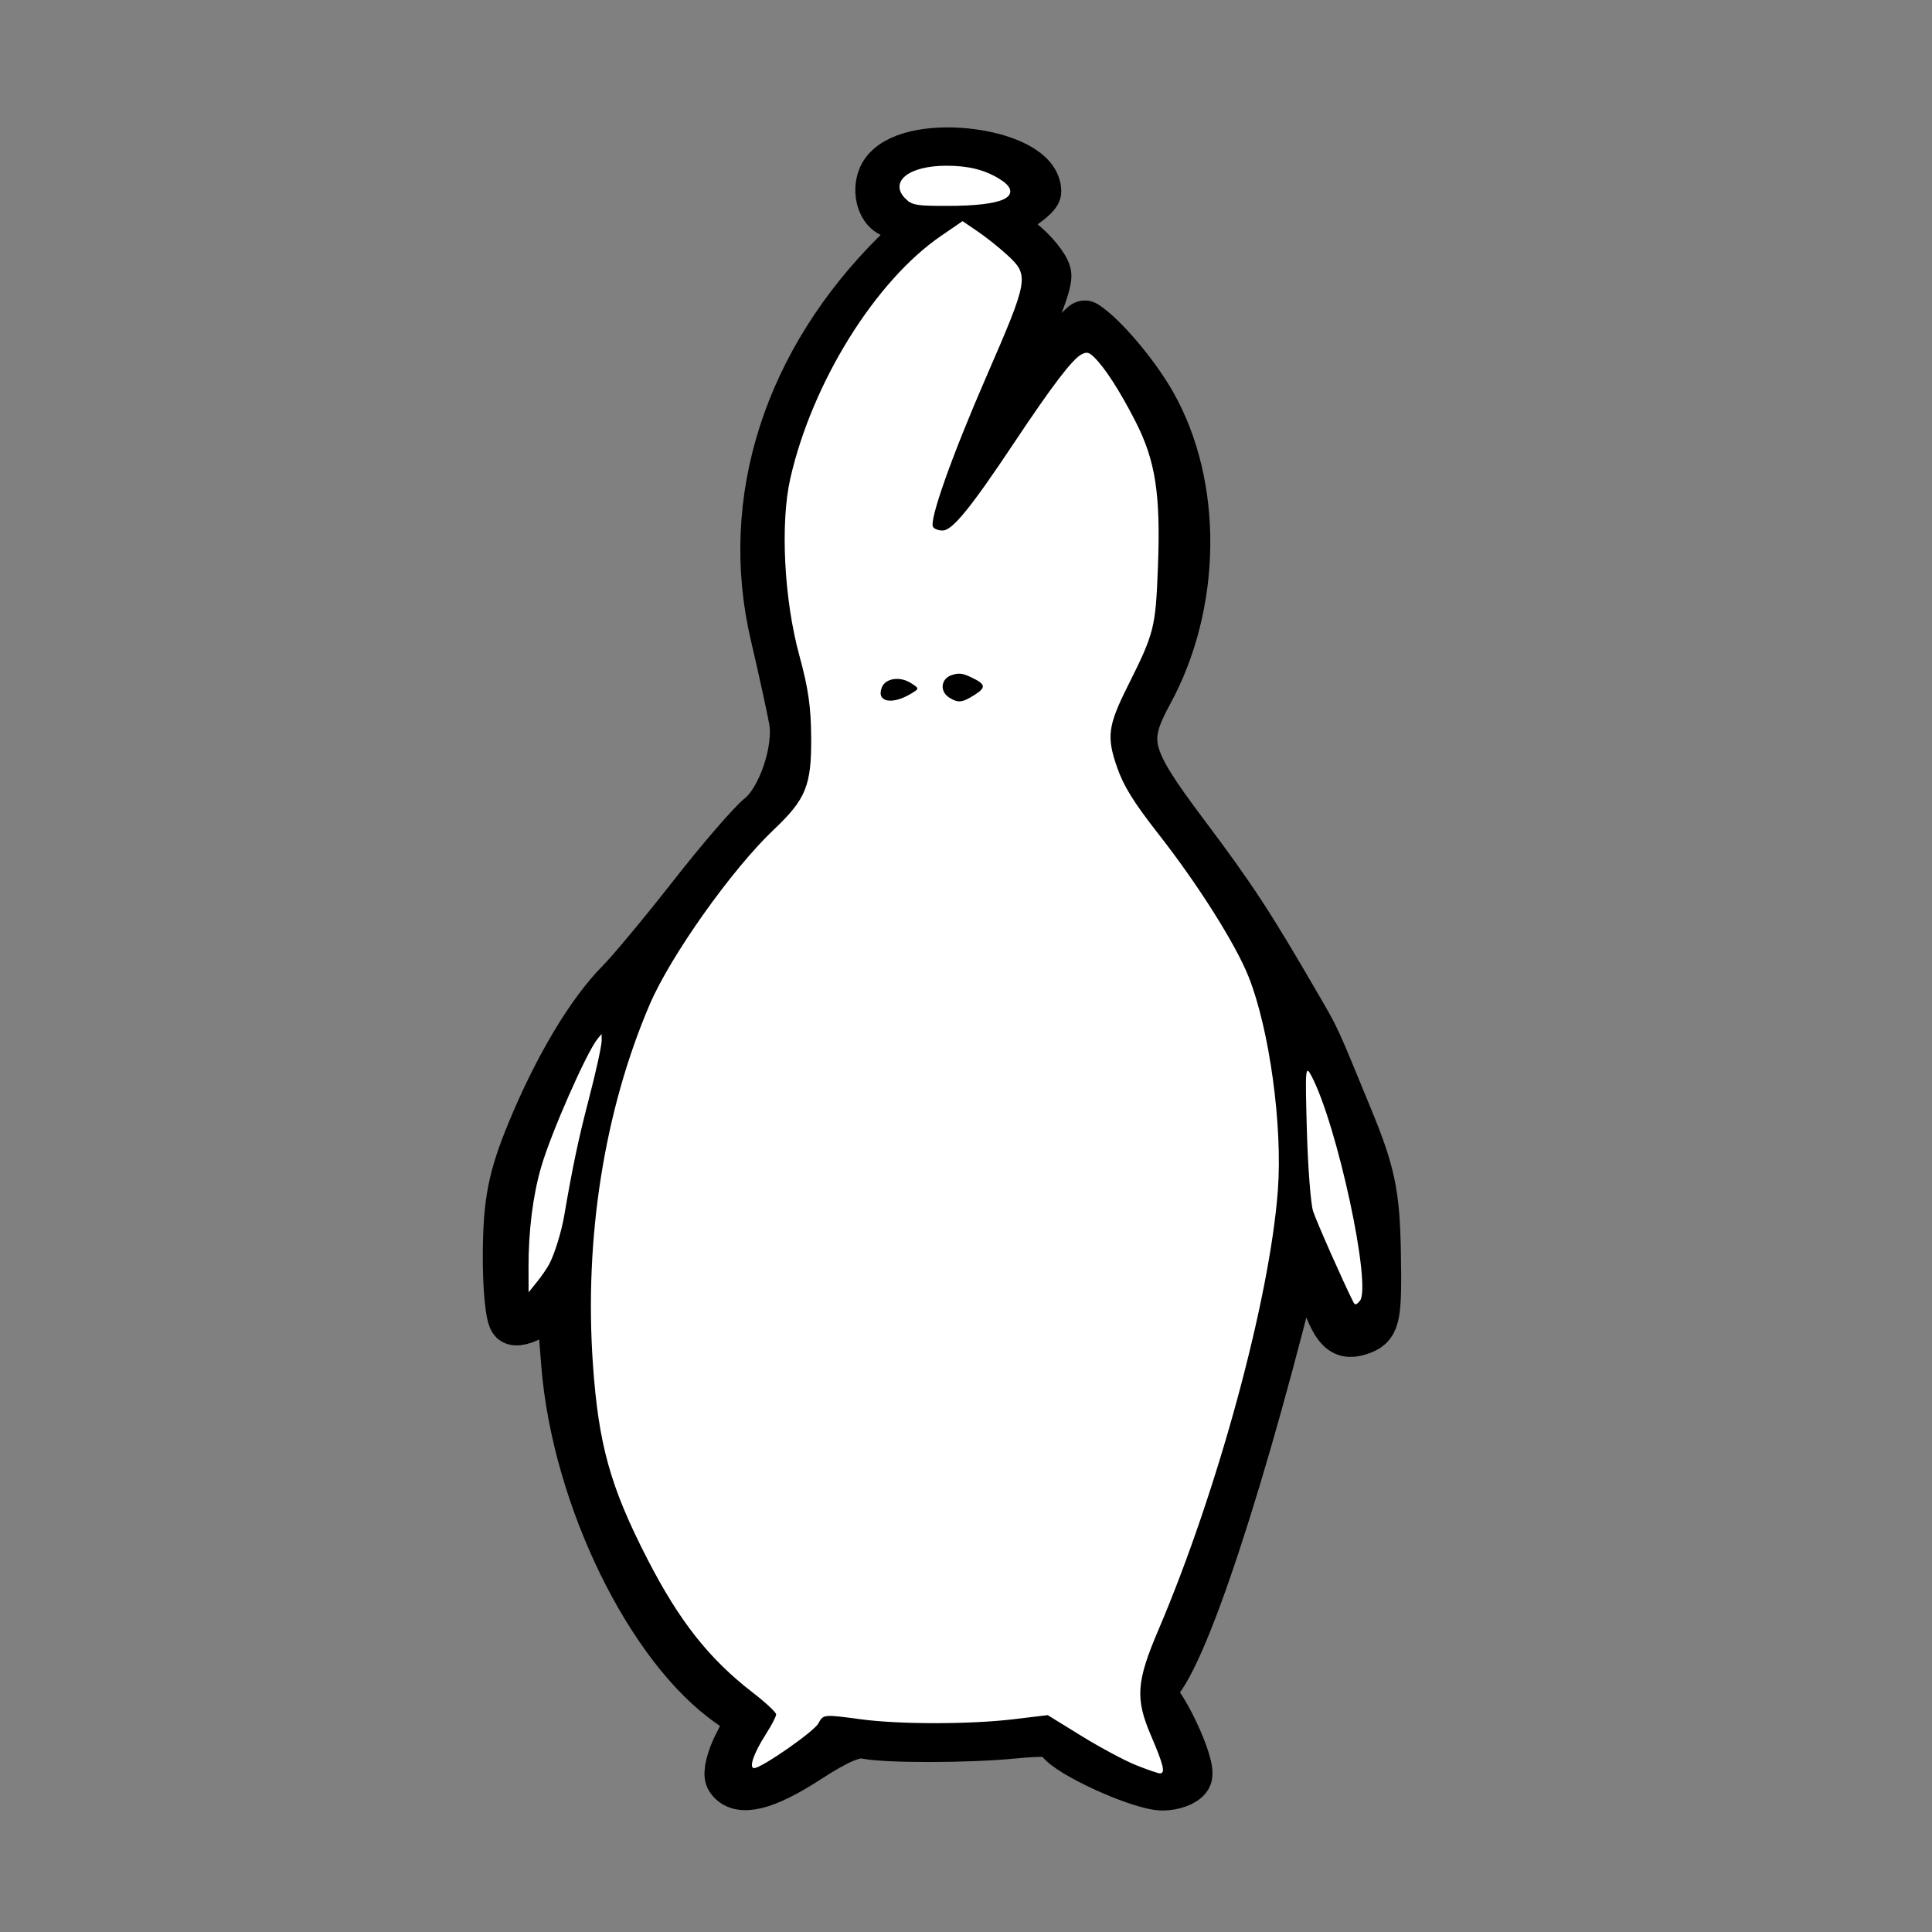
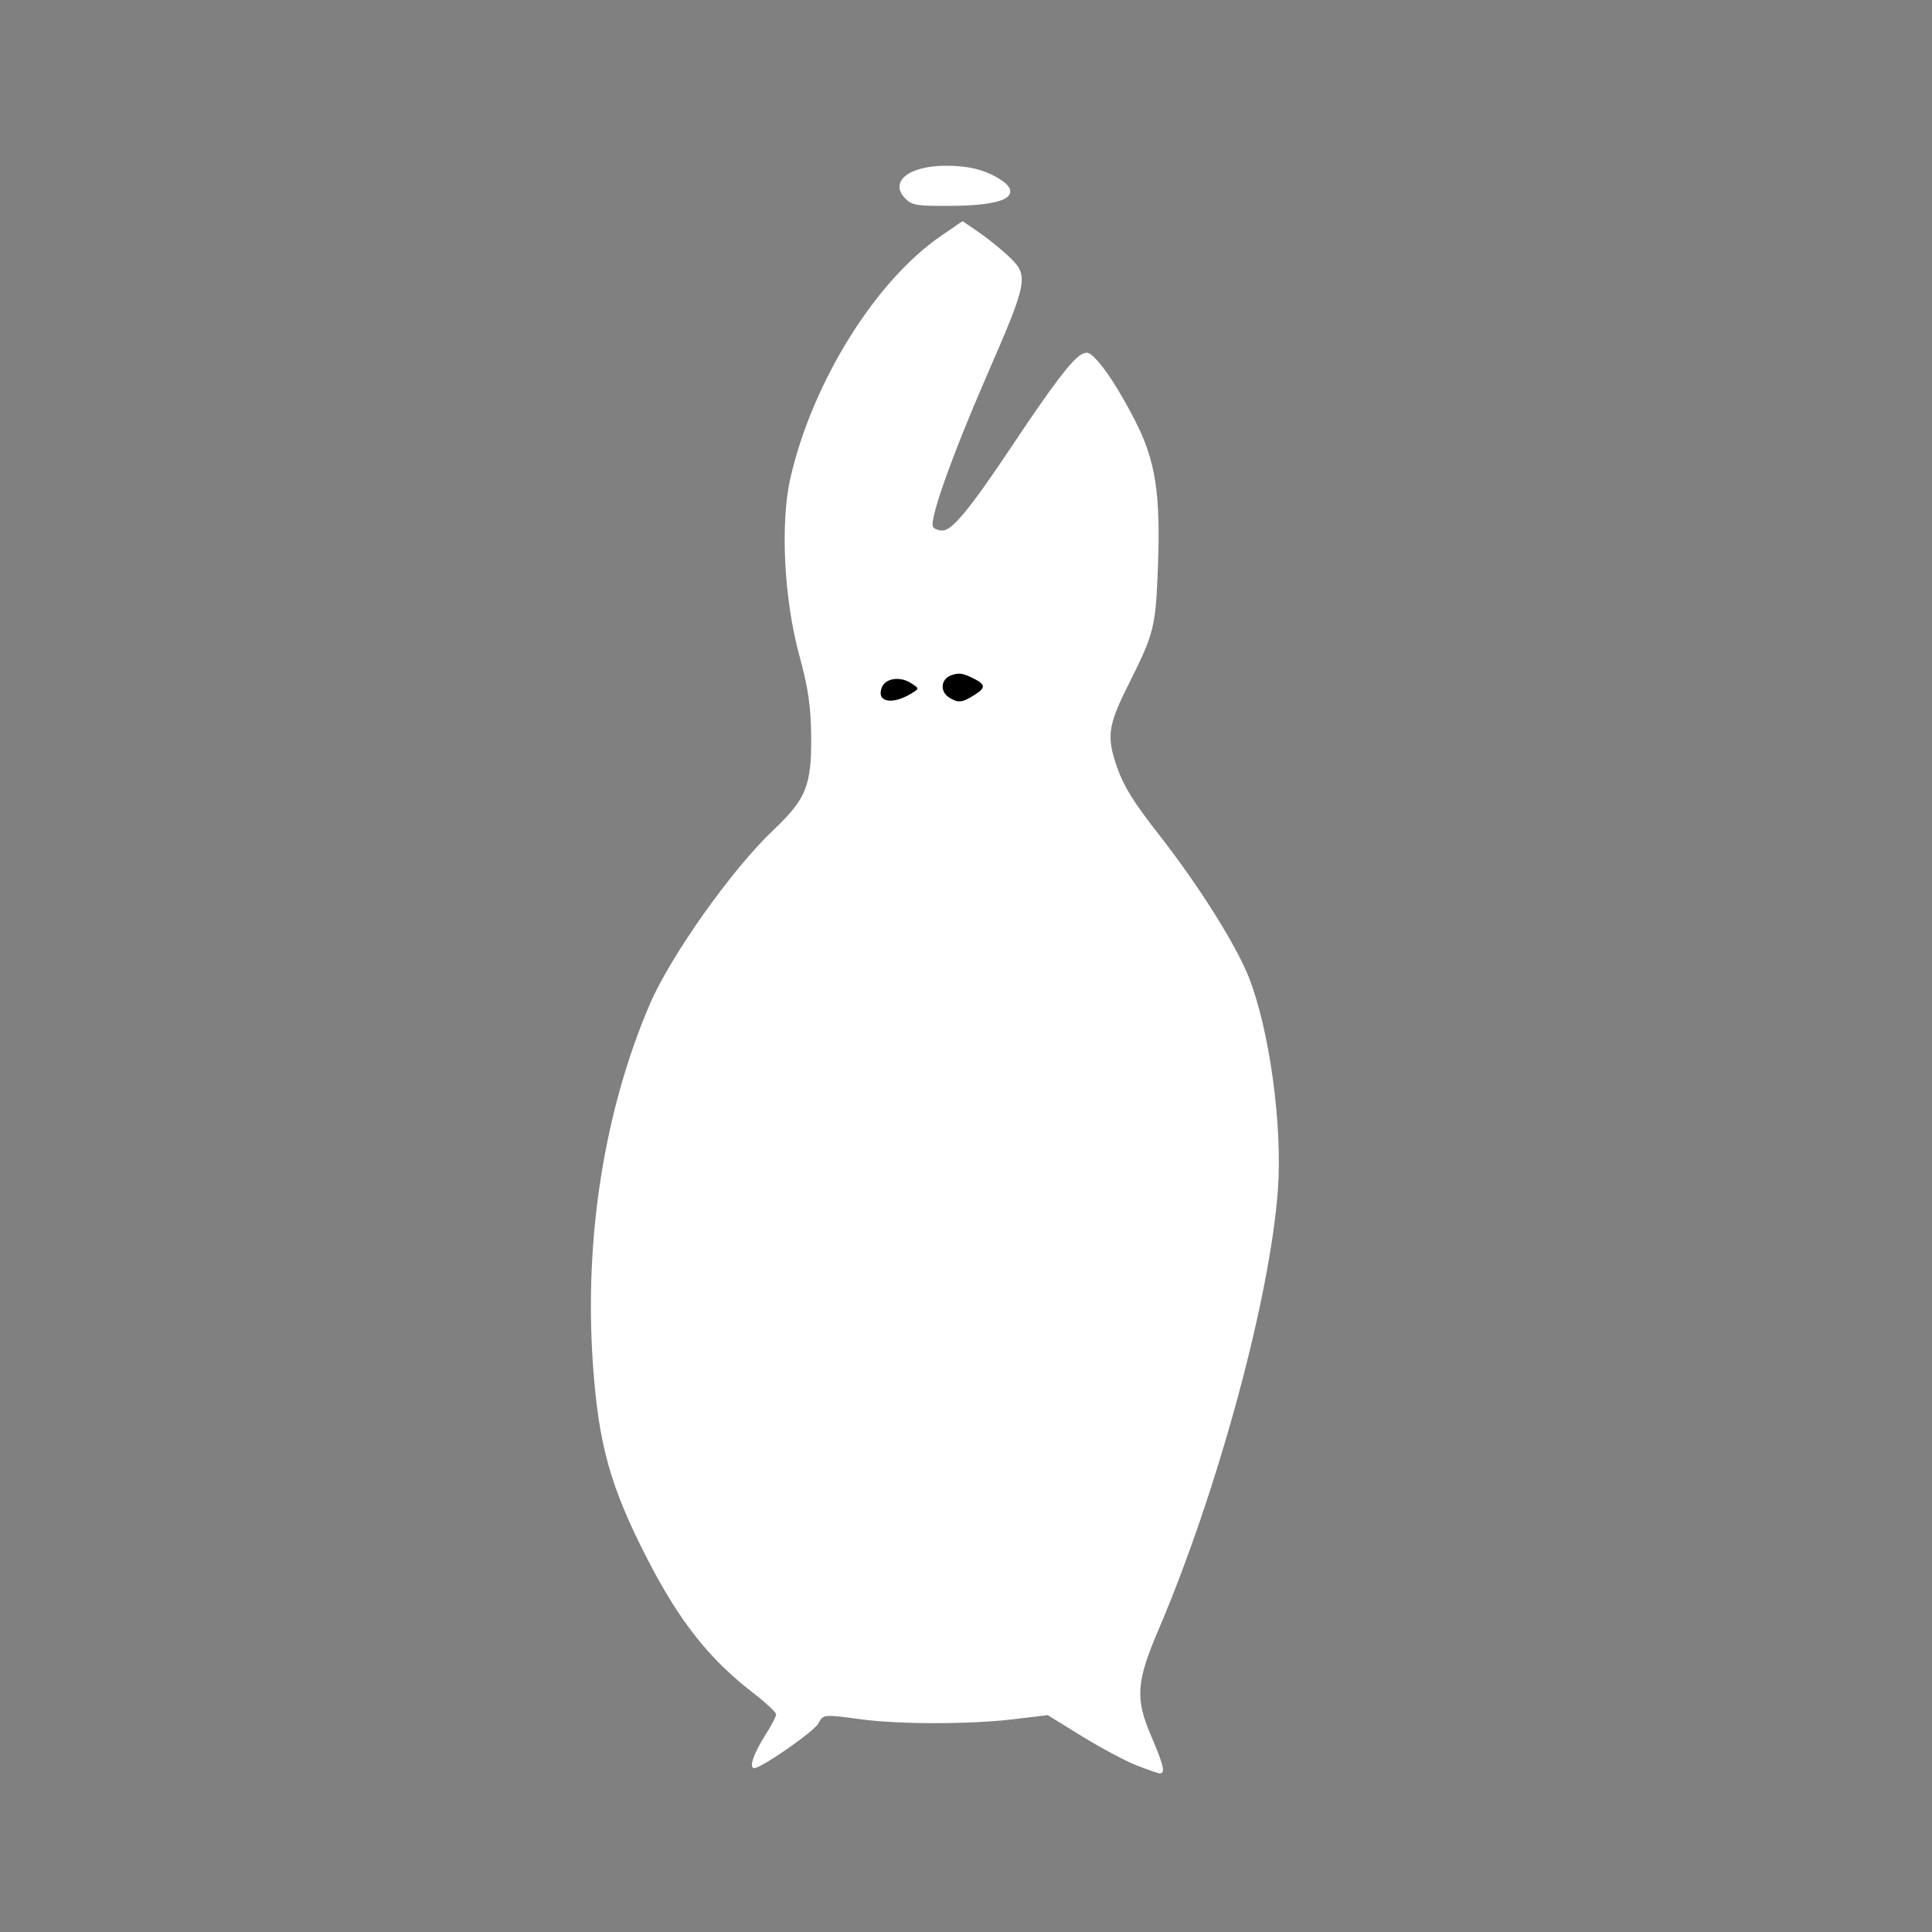
<svg xmlns="http://www.w3.org/2000/svg" width="400" height="400">
  <rect width="100%" height="100%" fill="#808080" stroke="none" />
-   <path d="M151.038 368.136c-.572-.943.214-4.121 1.746-7.064 2.715-5.214 2.681-5.42-1.348-8.175-16.832-11.506-32.18-42.953-34.384-70.448l-1.125-14.049-4.05 2.976c-2.227 1.637-4.72 2.552-5.541 2.033-.82-.518-1.44-6.875-1.377-14.126.091-10.532 1.09-15.549 4.961-24.935 5.486-13.3 12.283-24.694 18.416-30.874 2.292-2.31 8.993-10.362 14.891-17.894 5.898-7.532 12.29-14.955 14.206-16.495 4.368-3.513 7.857-13.849 6.756-20.014-.46-2.577-2.204-10.535-3.875-17.683-6.507-27.842 2.702-56.579 25.313-78.988 4.798-4.756 5.627-6.304 3.775-7.047-1.305-.523-2.997-.96-3.758-.969-3.384-.042-4.83-5.828-2.246-8.988 5.99-7.327 31.323-3.884 31.323 4.257 0 .598-1.922 2.256-4.27 3.686l-4.27 2.6 5.055 4.017c2.78 2.21 5.285 5.289 5.565 6.843.28 1.554-1.982 7.656-5.025 13.561-4.893 9.495-9.228 21.728-7.194 20.3.41-.287 4.956-5.764 10.102-12.172 5.147-6.407 9.626-11.48 9.955-11.272 3.716 2.351 10.362 10.192 13.87 16.365 9.655 16.987 9.402 41.355-.621 59.782-5.504 10.12-4.742 13.173 7.295 29.21 9.987 13.306 13.567 18.773 23.358 35.665 4.16 7.18 3.462 5.661 10.665 23.168 4.721 11.477 5.618 15.8 5.833 28.118.223 12.828-.123 14.705-2.924 15.822-4.12 1.642-5.575.187-8.486-8.491-1.224-3.647-2.882-6.63-3.686-6.63-.804 0-1.94 1.907-2.525 4.238-12.452 49.644-24.79 85.044-29.637 85.044-2.372 0-2.025-1.94 1.906-10.634 9.364-20.711 20.455-58.041 24.144-81.262 3.105-19.542.393-45.151-6.213-58.67-4.407-9.017-17.373-28-20.746-30.373-1.416-.996-3.736-5.32-5.155-9.607-2.559-7.73-2.534-7.885 3-18.532 5.141-9.892 5.588-11.98 5.683-26.558.077-11.929-.69-17.63-3.116-23.168-3.913-8.93-9.967-18.082-11.962-18.082-2.757 0-6.366 4.43-16.966 20.83-5.834 9.028-11.613 16.425-12.841 16.439-1.229.014-2.234-.795-2.234-1.799 0-2.615 8.275-23.867 14.601-37.499 2.97-6.399 4.945-12.78 4.39-14.179-.555-1.4-3.68-4.499-6.944-6.887-5.8-4.244-6.011-4.295-9.279-2.228-9.394 5.943-20.457 19.841-26.674 33.512-8.954 19.688-9.98 35.154-3.77 56.794 4.363 15.209 2.603 28.002-4.513 32.795-4.39 2.956-17.879 20.381-23.758 30.691-4.945 8.671-10.585 26.372-13.621 42.748-2.766 14.916-2.371 44.896.737 56.077 5.927 21.313 18.82 42.455 30.784 50.48 5.521 3.702 5.914 4.387 4.007 6.977-3.397 4.613-5.136 9.087-3.532 9.087 2.597 0 14.346-8.068 14.346-9.851 0-1.261 1.062-1.503 4.02-.914 7.713 1.536 23.745 1.934 33.316.827l9.642-1.115 6.573 4.241c7.911 5.106 15.811 8.519 17.396 7.516.636-.402-.193-3.44-1.842-6.75-3.289-6.6-3.789-9.776-1.539-9.776 2.313 0 9.551 15.155 8.257 17.289-.642 1.058-2.975 1.923-5.185 1.923-4.553 0-19.569-6.82-21.3-9.675-.943-1.554-2.604-1.74-9.606-1.075-9.796.93-26.15.947-30.71.032-2.174-.437-5.816 1.115-11.841 5.044-8.806 5.742-14.303 7.086-16.198 3.961z" stroke="#000" stroke-width="10" />
-   <path d="M282.024 259.378c-1.232-12.03-10.051-40.968-12.486-40.968-.22 0-.121 7.247.22 16.104.514 13.372 1.354 17.48 4.95 24.206 2.382 4.455 4.331 8.905 4.331 9.889 0 .983.926 1.787 2.057 1.787 1.487 0 1.744-3.049.928-11.018zM117.125 250.13c.673-5.105 2.816-15.174 4.762-22.374 1.946-7.2 3.197-13.307 2.78-13.571-1.24-.784-10.226 18.806-12.825 27.958-1.324 4.662-2.403 12.29-2.398 16.952l.009 8.476 3.224-4.078c1.808-2.288 3.762-8.156 4.448-13.362zM208.021 41.365c5.255-2.046-3.392-7.17-12.1-7.17-8.669 0-12.89 4.339-7.553 7.762 2.068 1.325 15.79.912 19.653-.592z" stroke="#000" stroke-width="1.5" />
  <g stroke="#000" stroke-width="1.5">
    <path d="M182.562 143.322c0-2.305 3.501-3.39 5.947-1.843 1.56.986 1.412 1.565-.602 2.37-3.77 1.508-5.345 1.353-5.345-.527zM195.668 143.179c-1.626-2.68 2.185-4.57 5.6-2.778 2.116 1.111 2.294 1.827.75 3.004-2.676 2.039-5.027 1.955-6.35-.226z" />
  </g>
-   <path d="M237.583 349.366c-.32.245-.048.605-.152.868-.017.044-.135.052-.152.096-.04.102 0 .44 0 .578v1.157" fill="none" stroke="#000" stroke-width="1.066" />
-   <path d="M280.191 269.574c-2.047-4.049-7.626-16.649-8.329-18.808-.487-1.5-1.066-8.982-1.285-16.628-.37-12.936-.307-13.731.906-11.448 5.358 10.083 12.607 43.774 10.04 46.667-.75.846-.994.885-1.332.217z" fill="#fff" />
-   <path d="M109.549 262.4c-.022-7.497.9-14.857 2.597-20.707 2.055-7.089 9.463-23.907 11.72-26.606l.57-.682.013.924c.016 1.114-1.12 6.316-2.726 12.472-2.068 7.932-3.285 13.708-5.034 23.9-.569 3.312-1.947 7.78-3.058 9.913-.438.84-1.532 2.445-2.432 3.566l-1.636 2.038z" fill="#fff" stroke="#fff" stroke-width=".242" />
  <path d="M187.909 41.076c-3.588-3.24.395-6.421 8.04-6.421 4.406 0 7.685.796 10.656 2.59 5.172 3.12 1.179 5.042-10.48 5.042-6.127 0-7.02-.132-8.216-1.211z" fill="#fff" stroke="#fff" stroke-width=".685" />
  <path d="M235.195 365.453c-2.345-.939-7.416-3.653-11.27-6.03l-7.008-4.323-7.093.851c-8.91 1.07-23.58 1.08-31.464.024-7.94-1.064-7.875-1.07-8.941.864-.934 1.694-11.771 9.231-13.274 9.231-1.162 0-.089-3.12 2.413-7.015 1.173-1.827 2.134-3.674 2.134-4.105 0-.431-2.173-2.46-4.829-4.509-9.047-6.98-15.21-14.784-21.805-27.611-7.698-14.976-10.144-23.725-11.306-40.445-1.81-26.064 2.36-52.454 11.76-74.415 4.311-10.073 17.041-28.016 25.666-36.178 6.697-6.337 7.84-9.157 7.767-19.157-.047-6.333-.598-10.145-2.443-16.9-3.19-11.679-3.986-27.5-1.85-36.8 4.56-19.853 17.598-40.793 31.204-50.113l4.43-3.035 3.198 2.178c1.76 1.197 4.516 3.4 6.128 4.896 4.507 4.184 4.375 4.938-4.389 25.09-7.183 16.516-11.882 29.77-11.044 31.15.246.406 1.133.738 1.972.738 2.013 0 5.766-4.596 14.693-17.99C217.858 79.82 222 74.38 223.907 73.38c1.086-.57 1.53-.473 2.613.576 2.234 2.162 5.36 7.015 8.57 13.3 4.151 8.132 5.221 15.056 4.648 30.082-.484 12.675-.737 13.675-6.233 24.665-4.128 8.254-4.43 10.548-2.218 16.877 1.375 3.935 3.421 7.226 8.644 13.902 8.16 10.432 15.89 22.684 18.583 29.457 4.31 10.842 7.05 30.81 6.058 44.165-1.676 22.568-12.47 62.307-24.73 91.043-4.592 10.763-4.832 14.216-1.524 21.934 2.612 6.095 3.008 7.778 1.832 7.778-.38 0-2.61-.768-4.955-1.707zm-46.517-221.87c1.69-1.028 1.69-1.04-.114-2.181-2.262-1.43-5.237-.978-5.986.91-1.204 3.035 2.074 3.718 6.1 1.27zm13.054.314c2.505-1.585 2.382-2.234-.696-3.687-1.791-.846-2.553-.926-4.04-.423-2.211.749-2.48 3.364-.476 4.631 1.845 1.168 2.673 1.085 5.212-.521z" fill="#fff" />
</svg>